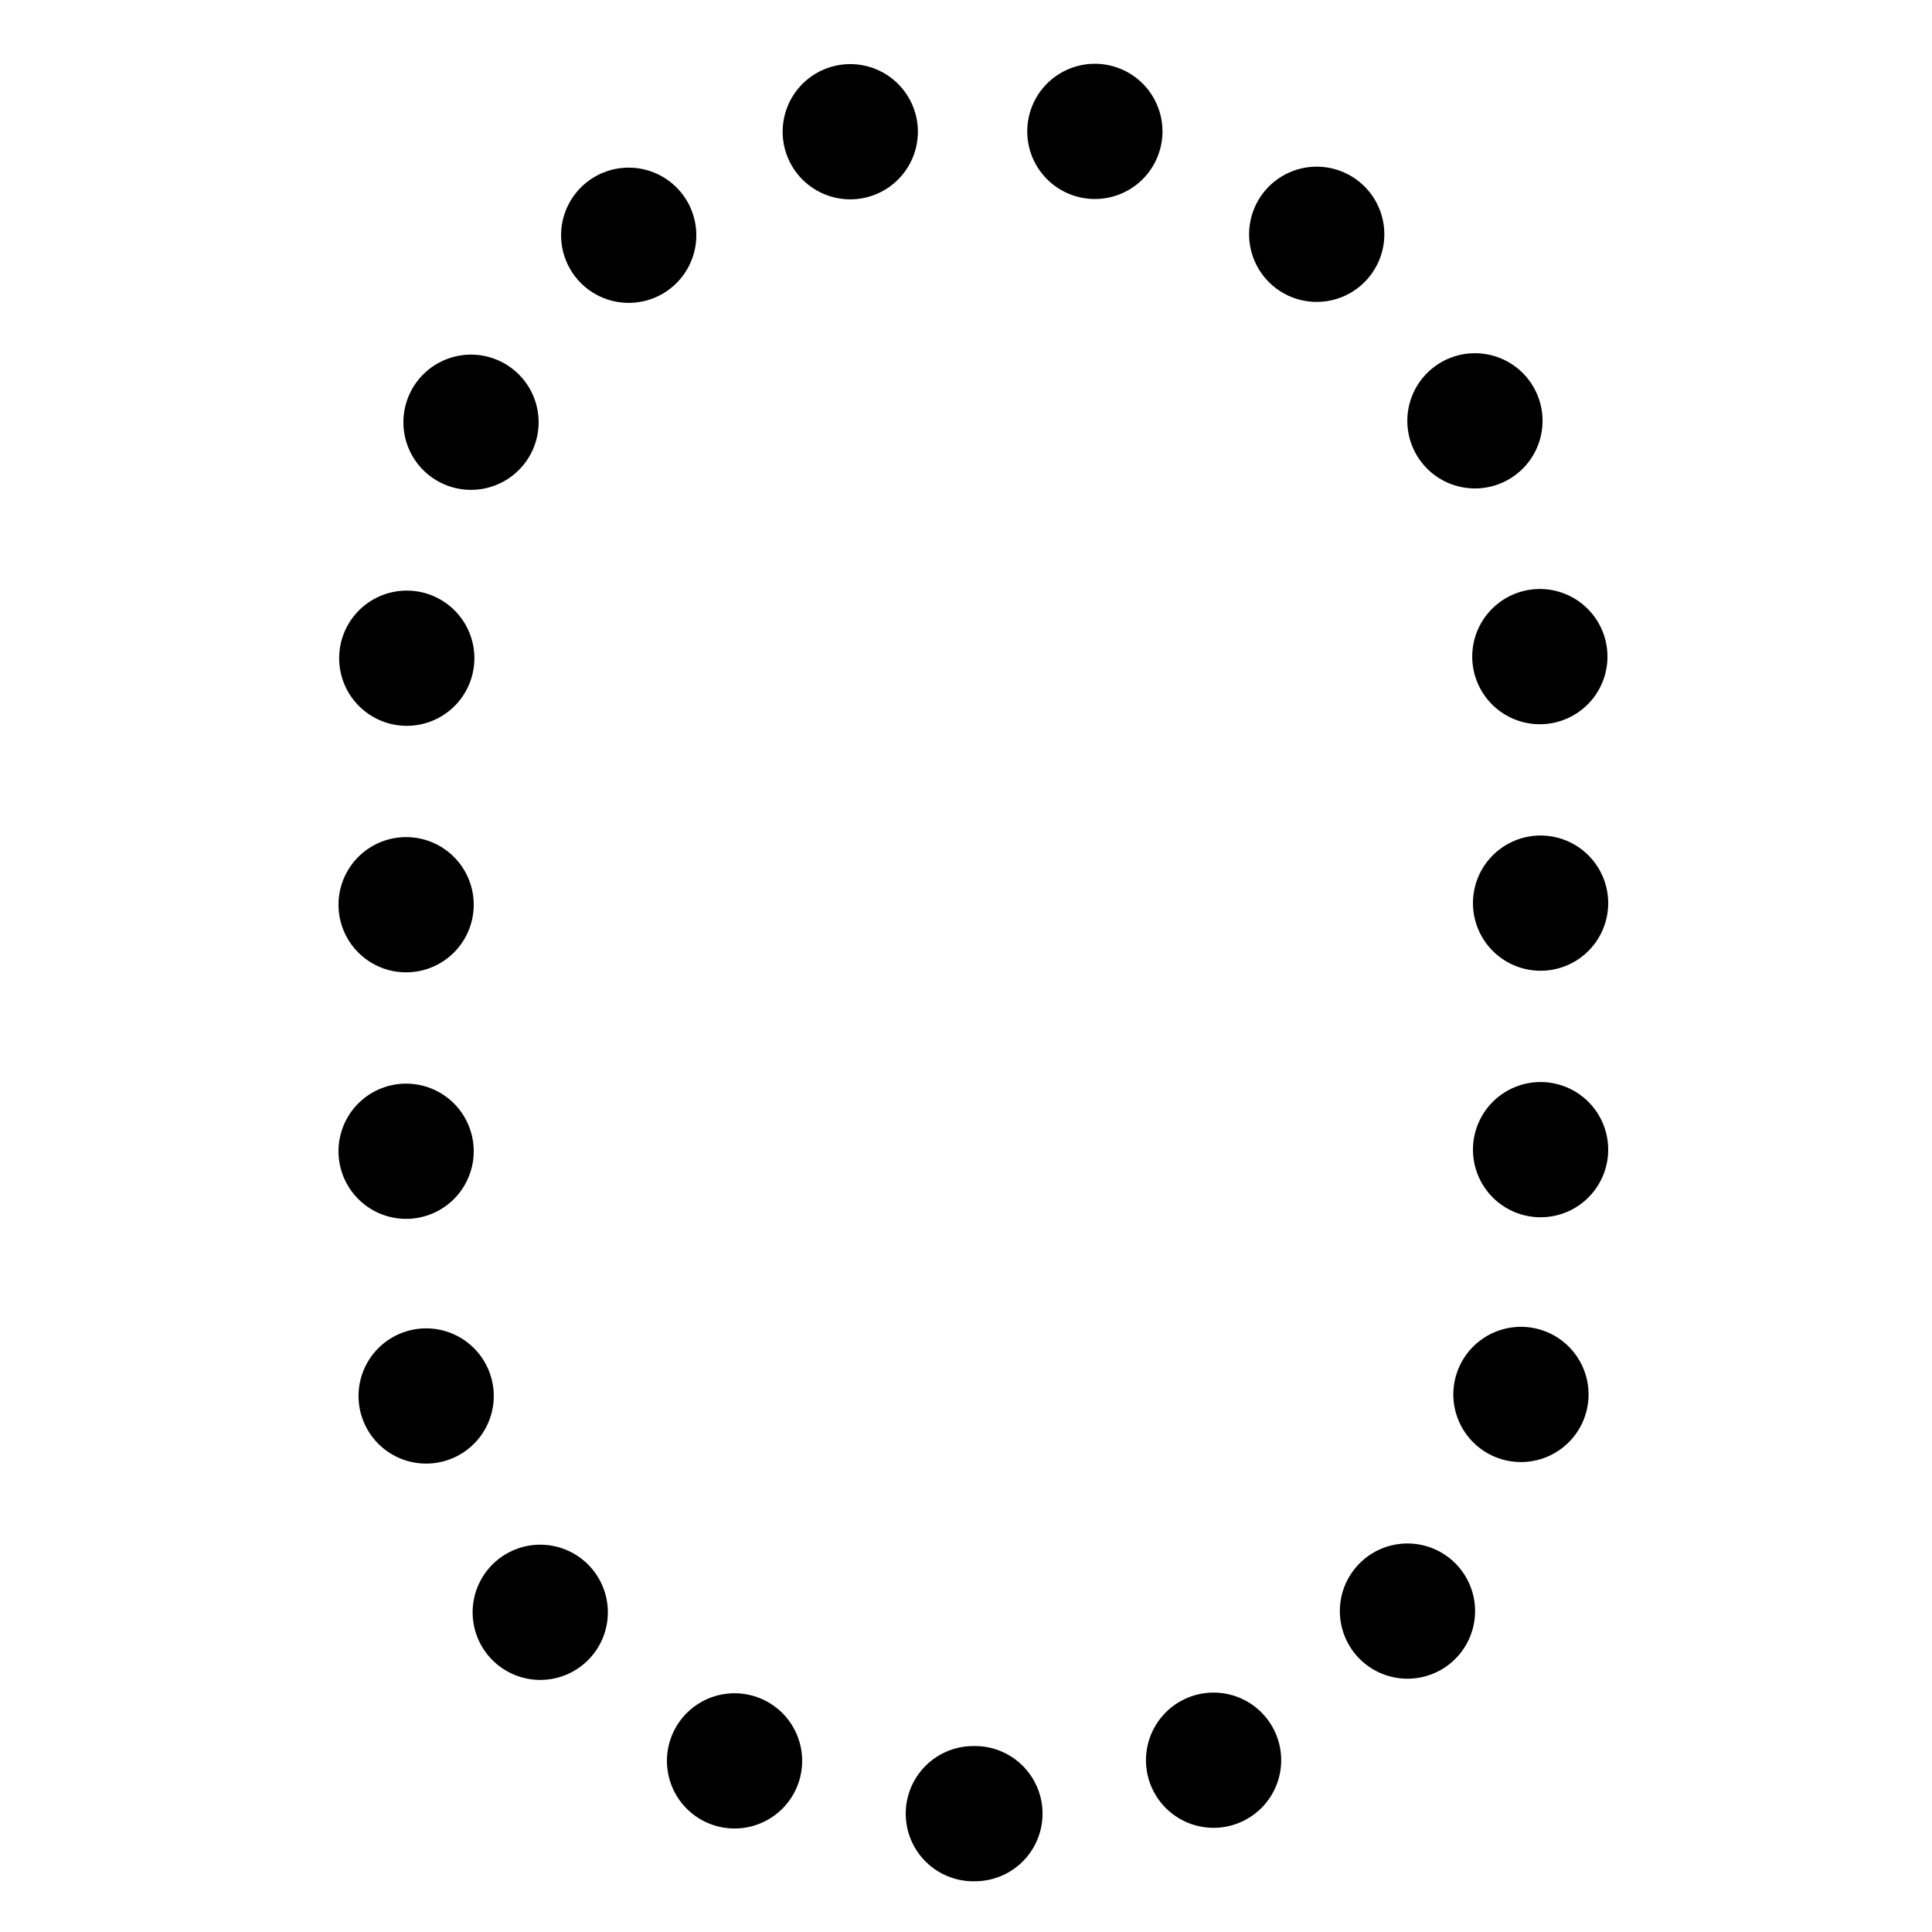
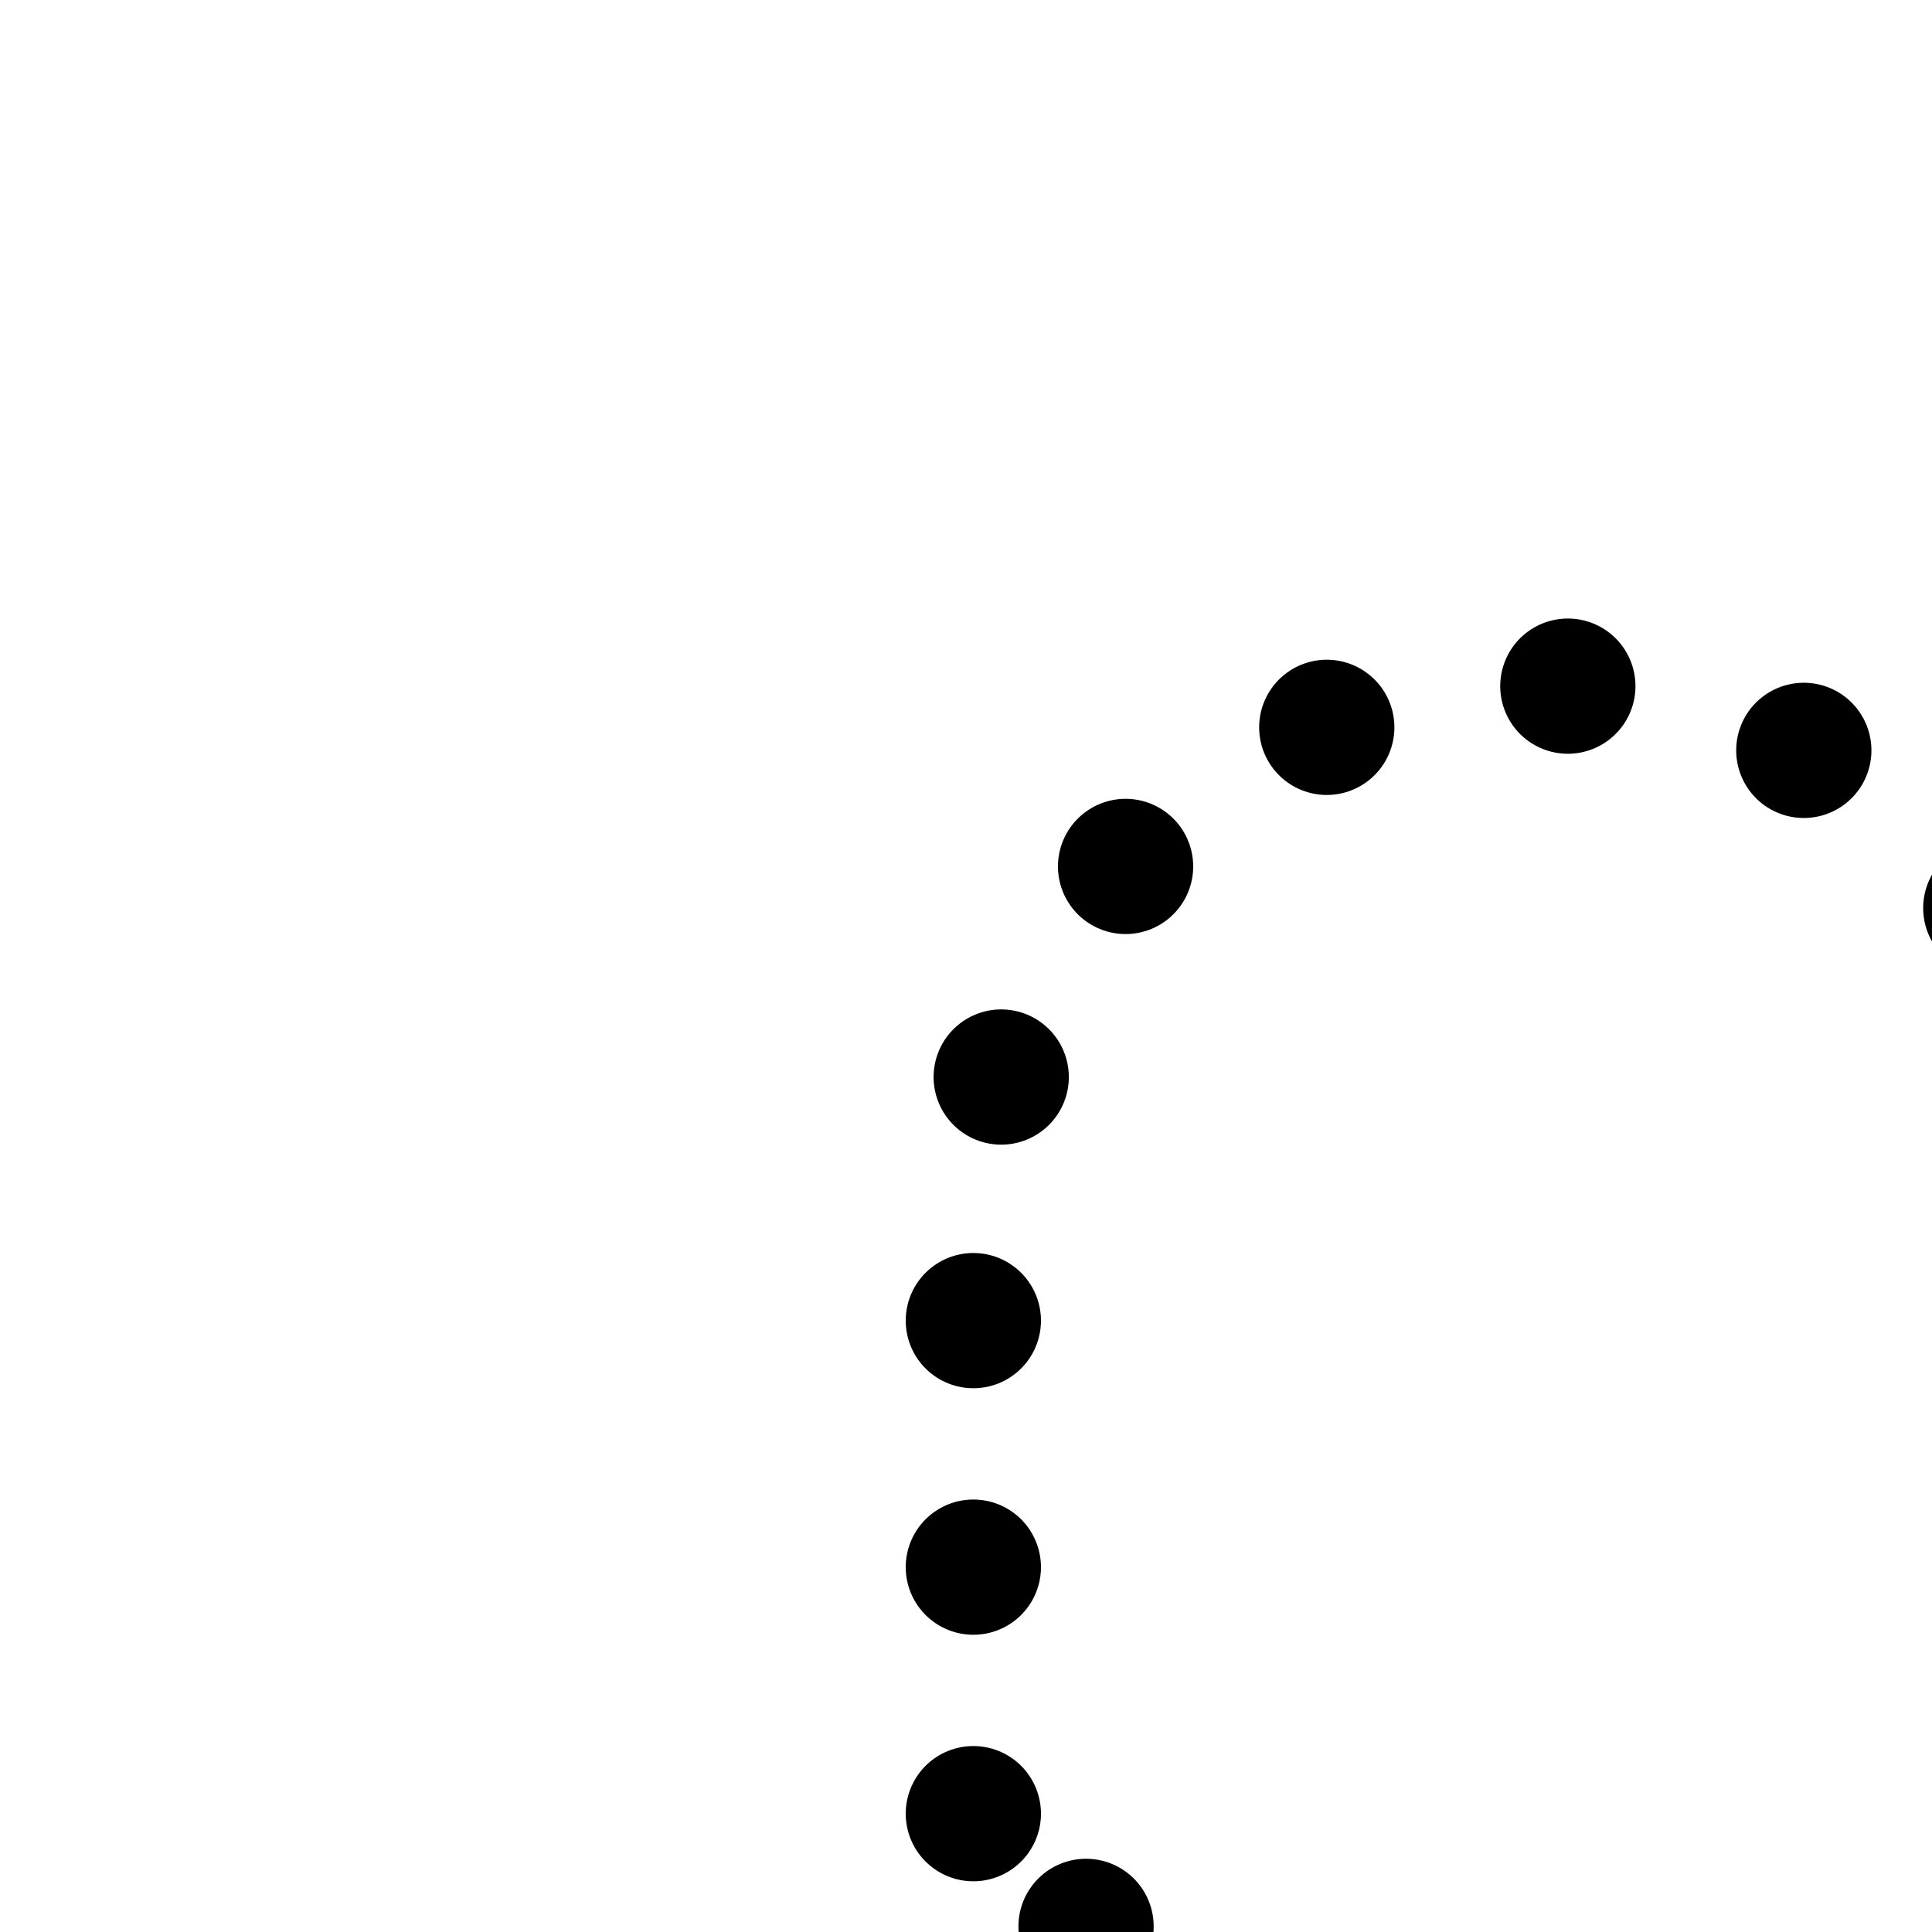
<svg xmlns="http://www.w3.org/2000/svg" id="Layer_1" viewBox="0 0 200 200">
  <defs>
    <style>.cls-1{fill:none;stroke:#000;stroke-dasharray:0 25.52;stroke-linecap:round;stroke-miterlimit:10;stroke-width:14px;}</style>
  </defs>
-   <path class="cls-1" d="M100.76,187.75c-32.38,0-58.72-26.34-58.72-58.72v-58.07c0-32.38,26.34-58.72,58.72-58.72s58.72,26.34,58.72,58.72v58.07c0,32.38-26.34,58.72-58.72,58.72Z" />
+   <path class="cls-1" d="M100.76,187.75v-58.07c0-32.38,26.34-58.72,58.72-58.72s58.72,26.34,58.72,58.72v58.07c0,32.38-26.34,58.72-58.72,58.72Z" />
</svg>